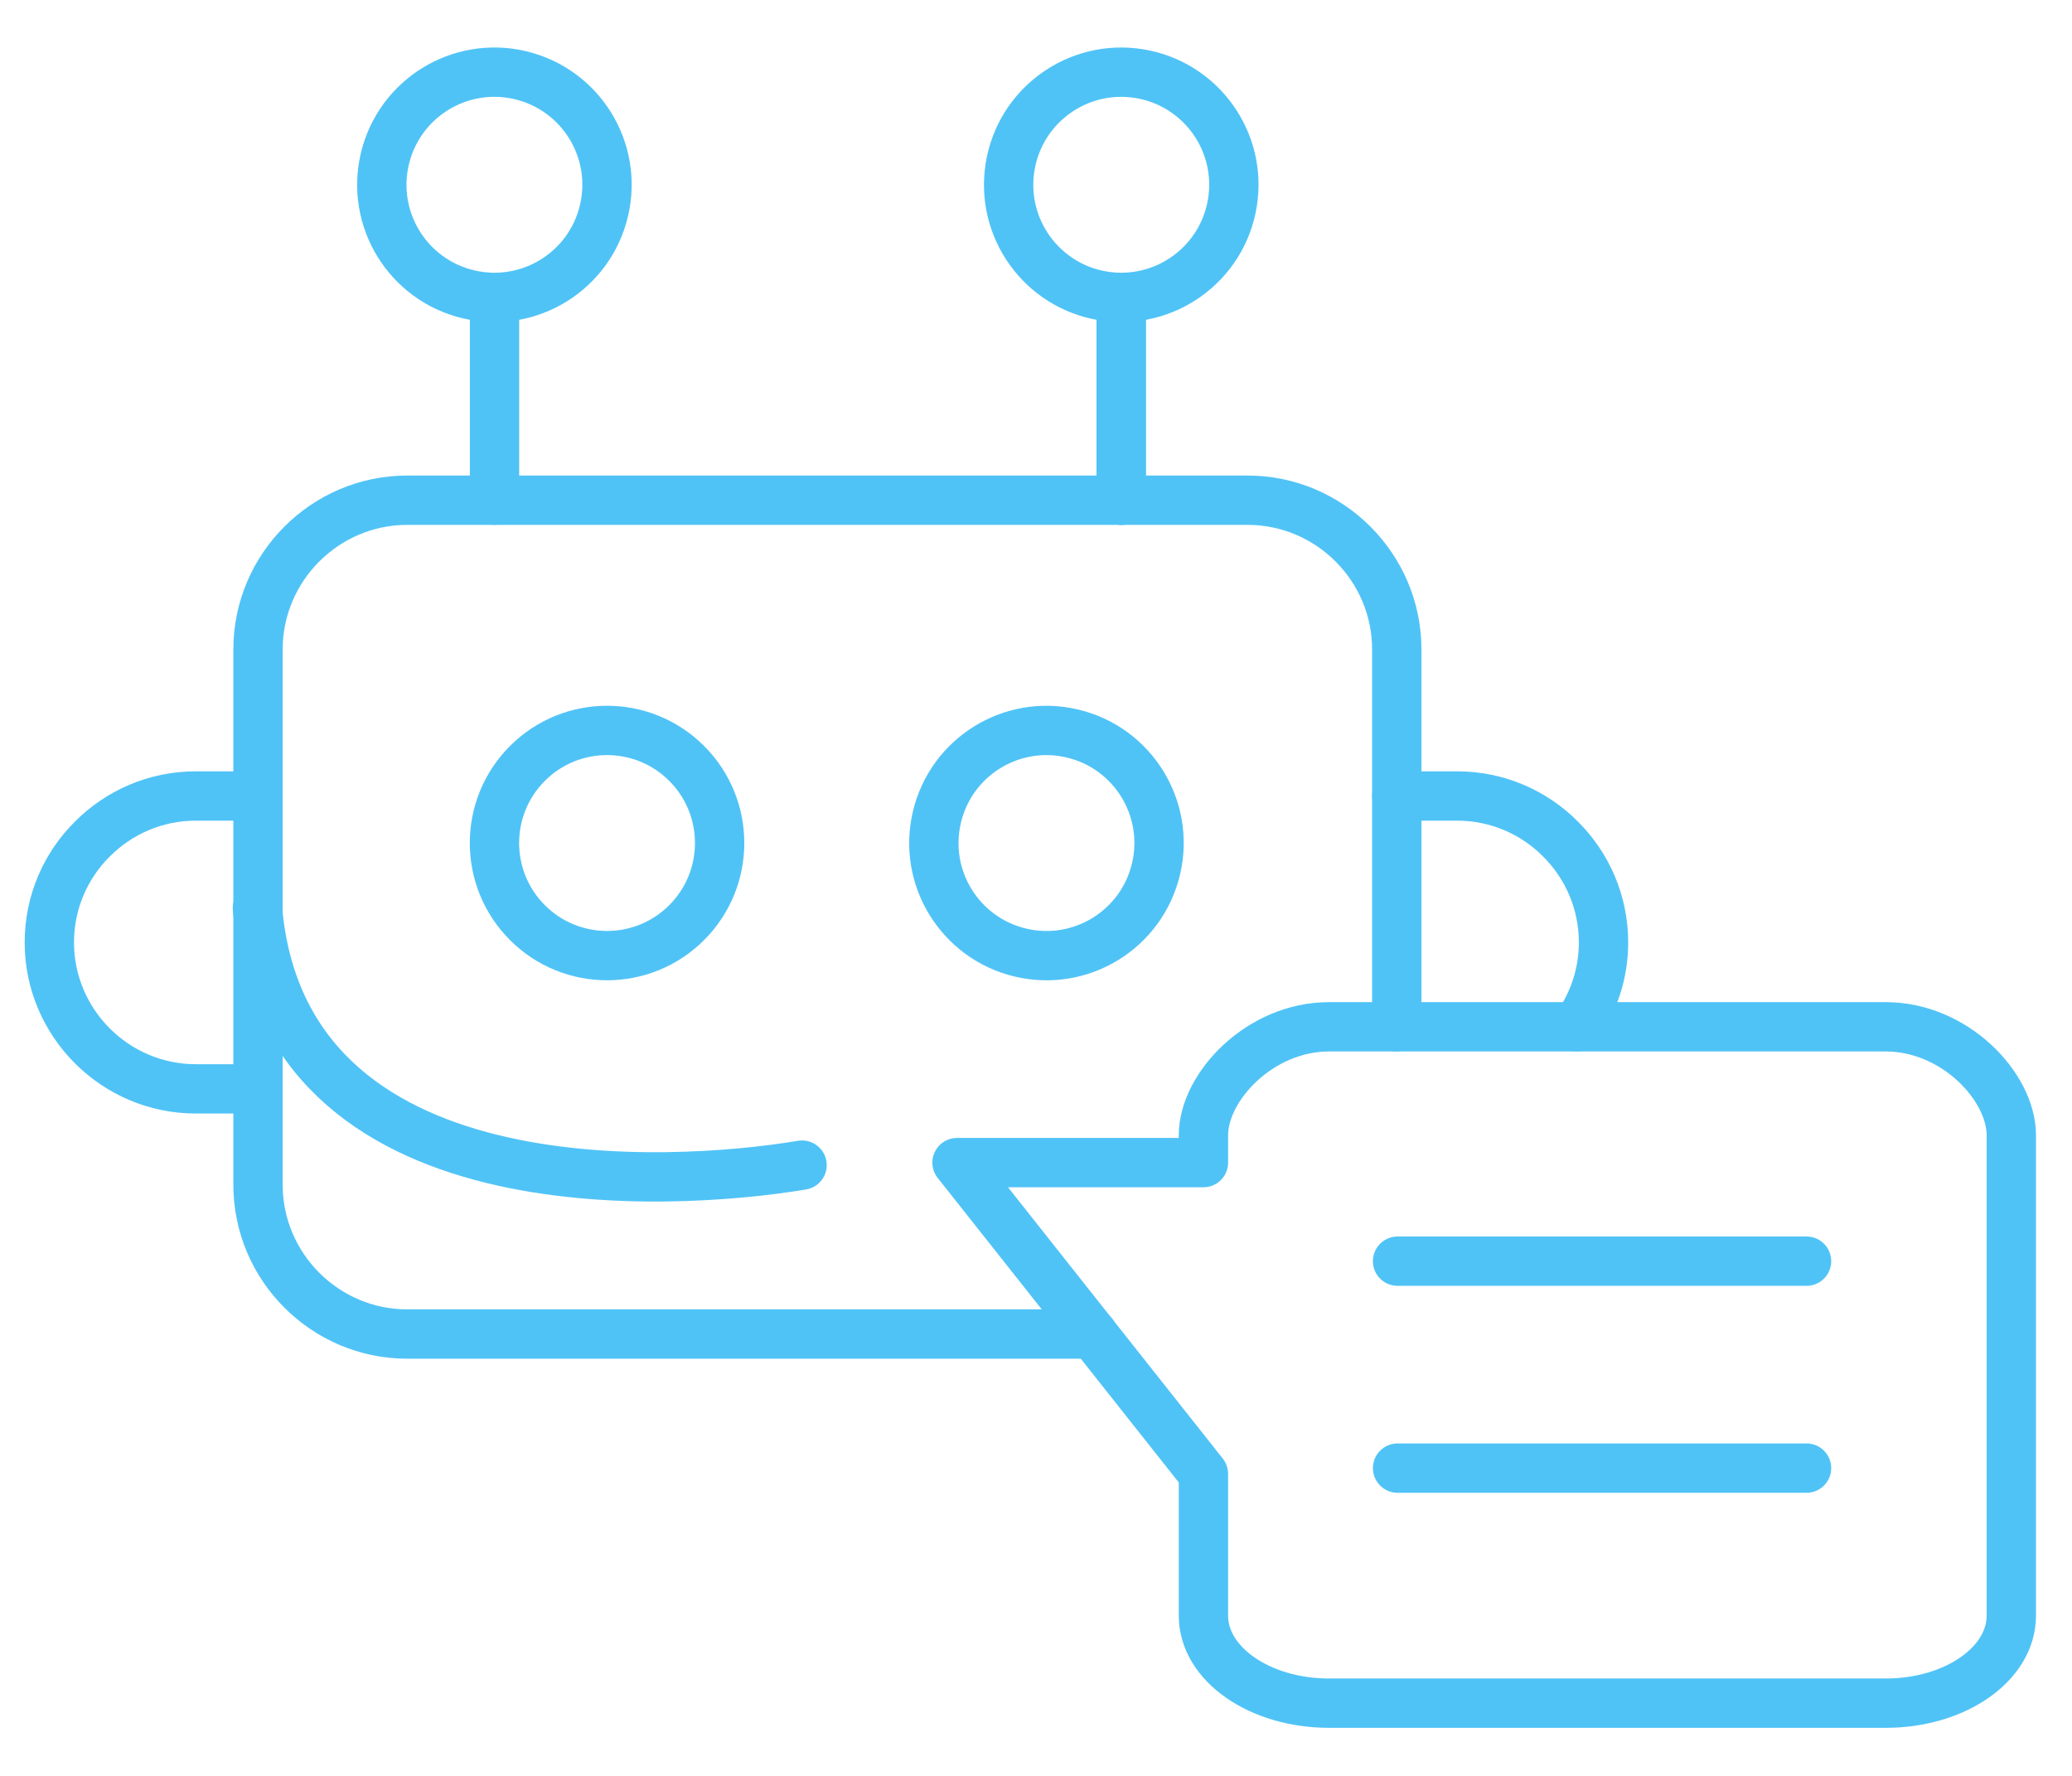
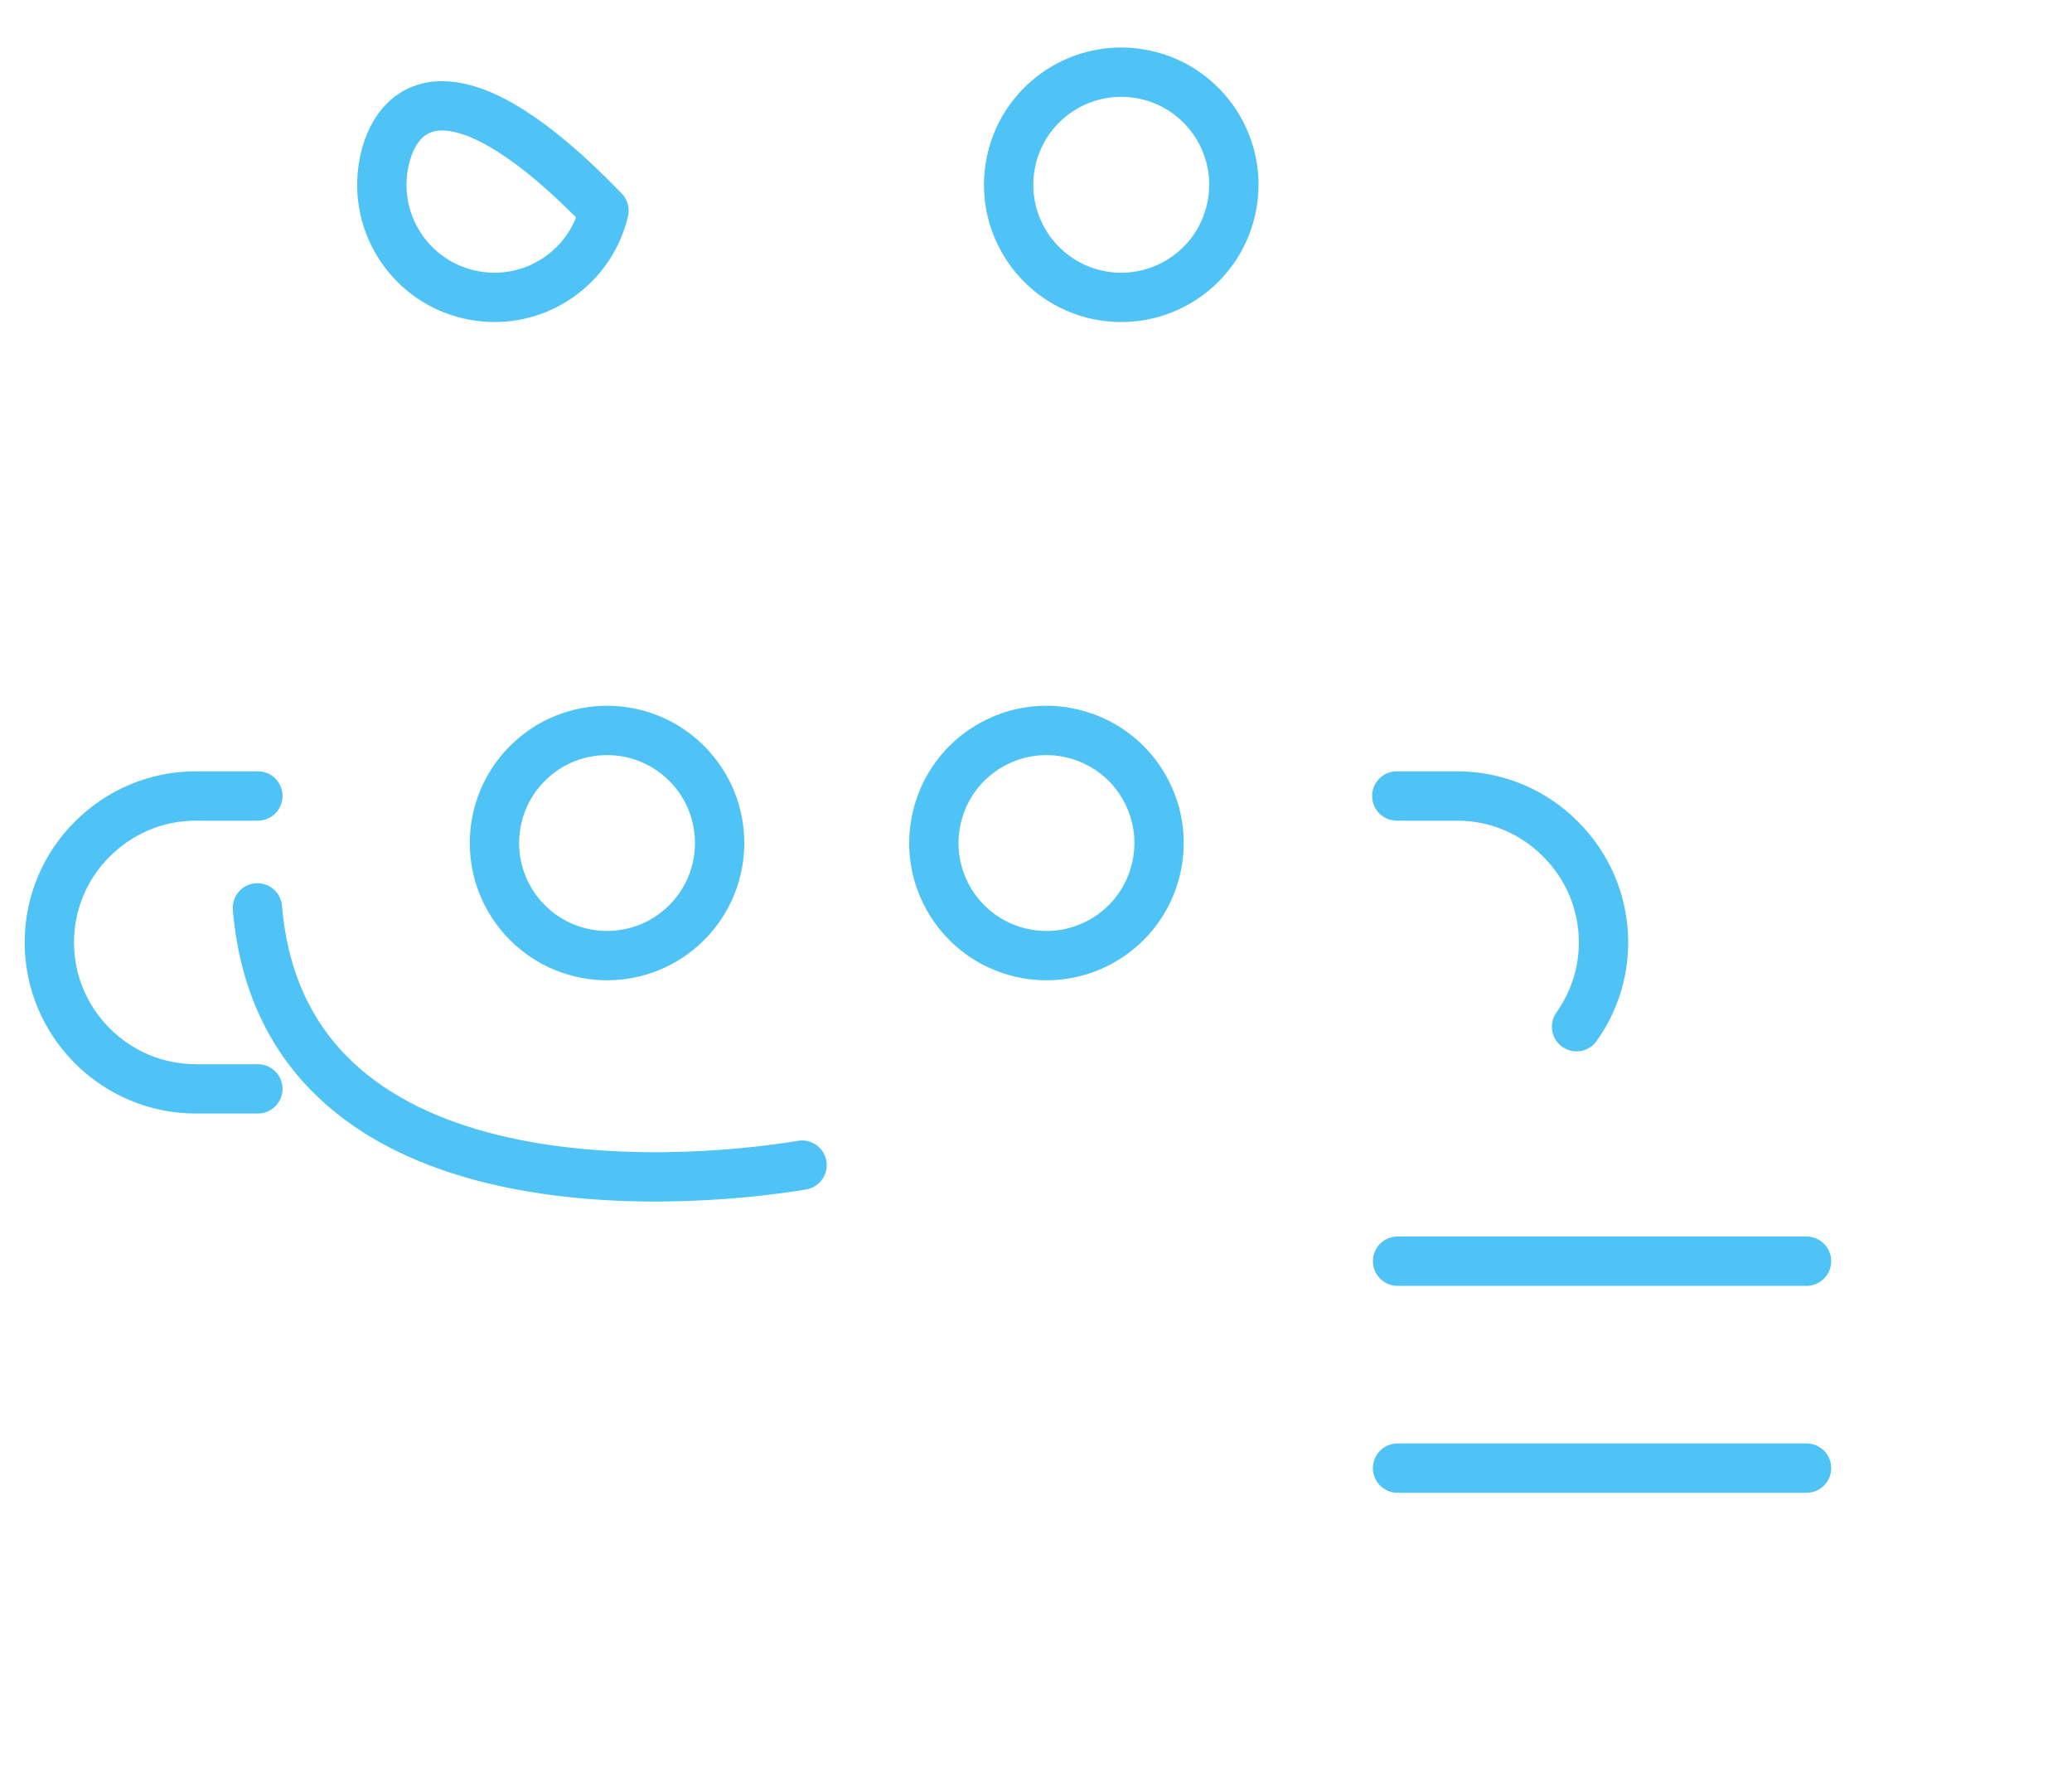
<svg xmlns="http://www.w3.org/2000/svg" width="42" height="36" viewBox="0 0 42 36" fill="none">
-   <path d="M22.727 10.14V6.108" stroke="#50C3F6" stroke-linecap="round" stroke-linejoin="round" />
  <path d="M24.981 4.111C25.183 2.867 24.338 1.695 23.094 1.493C21.849 1.291 20.677 2.136 20.475 3.38C20.273 4.624 21.118 5.797 22.362 5.999C23.607 6.2 24.779 5.356 24.981 4.111Z" stroke="#50C3F6" stroke-linecap="round" stroke-linejoin="round" />
-   <path d="M10.024 10.14V6.108" stroke="#50C3F6" stroke-linecap="round" stroke-linejoin="round" />
-   <path d="M22.727 10.14V6.108" stroke="#50C3F6" stroke-linecap="round" stroke-linejoin="round" />
  <path d="M28.313 16.136H29.535C30.352 16.136 31.096 16.468 31.631 17.008C32.171 17.545 32.504 18.287 32.504 19.105C32.504 19.738 32.302 20.328 31.957 20.813" stroke="#50C3F6" stroke-linecap="round" stroke-linejoin="round" />
  <path d="M5.227 22.073H3.969C2.334 22.073 1 20.737 1 19.105C1 18.287 1.333 17.543 1.873 17.008C2.412 16.468 3.152 16.136 3.969 16.136H5.227" stroke="#50C3F6" stroke-linecap="round" stroke-linejoin="round" />
-   <path d="M12.243 4.27C12.533 3.043 11.773 1.814 10.546 1.524C9.319 1.235 8.09 1.995 7.801 3.221C7.511 4.448 8.271 5.678 9.498 5.967C10.725 6.257 11.954 5.497 12.243 4.27Z" stroke="#50C3F6" stroke-linecap="round" stroke-linejoin="round" />
-   <path d="M28.313 20.813V13.164C28.313 11.502 26.954 10.14 25.289 10.14H8.254C6.591 10.14 5.23 11.502 5.23 13.164V24.018C5.23 25.683 6.591 27.043 8.254 27.043H22.153" stroke="#50C3F6" stroke-linecap="round" stroke-linejoin="round" />
+   <path d="M12.243 4.27C9.319 1.235 8.09 1.995 7.801 3.221C7.511 4.448 8.271 5.678 9.498 5.967C10.725 6.257 11.954 5.497 12.243 4.27Z" stroke="#50C3F6" stroke-linecap="round" stroke-linejoin="round" />
  <path d="M23.433 17.614C23.723 16.387 22.963 15.158 21.736 14.869C20.509 14.579 19.28 15.339 18.991 16.566C18.701 17.793 19.461 19.022 20.688 19.311C21.915 19.601 23.144 18.841 23.433 17.614Z" stroke="#50C3F6" stroke-linecap="round" stroke-linejoin="round" />
  <path d="M13.919 18.703C14.81 17.812 14.81 16.367 13.919 15.476C13.028 14.584 11.582 14.584 10.691 15.476C9.8 16.367 9.8 17.812 10.691 18.703C11.582 19.595 13.028 19.595 13.919 18.703Z" stroke="#50C3F6" stroke-linecap="round" stroke-linejoin="round" />
  <path d="M5.218 18.404C5.739 24.576 13.65 24.055 16.258 23.619" stroke="#50C3F6" stroke-linecap="round" stroke-linejoin="round" />
-   <path d="M40.77 32.753V23.013C40.77 22.032 39.629 20.815 38.224 20.815H26.94C25.533 20.815 24.394 22.035 24.394 23.013V23.568H19.399L24.394 29.878V32.753C24.394 33.731 25.533 34.526 26.94 34.526H38.224C39.629 34.526 40.77 33.734 40.77 32.753Z" stroke="#50C3F6" stroke-linecap="round" stroke-linejoin="round" />
  <path d="M28.329 25.566H36.619" stroke="#50C3F6" stroke-linecap="round" stroke-linejoin="round" />
  <path d="M28.329 29.761H36.619" stroke="#50C3F6" stroke-linecap="round" stroke-linejoin="round" />
</svg>